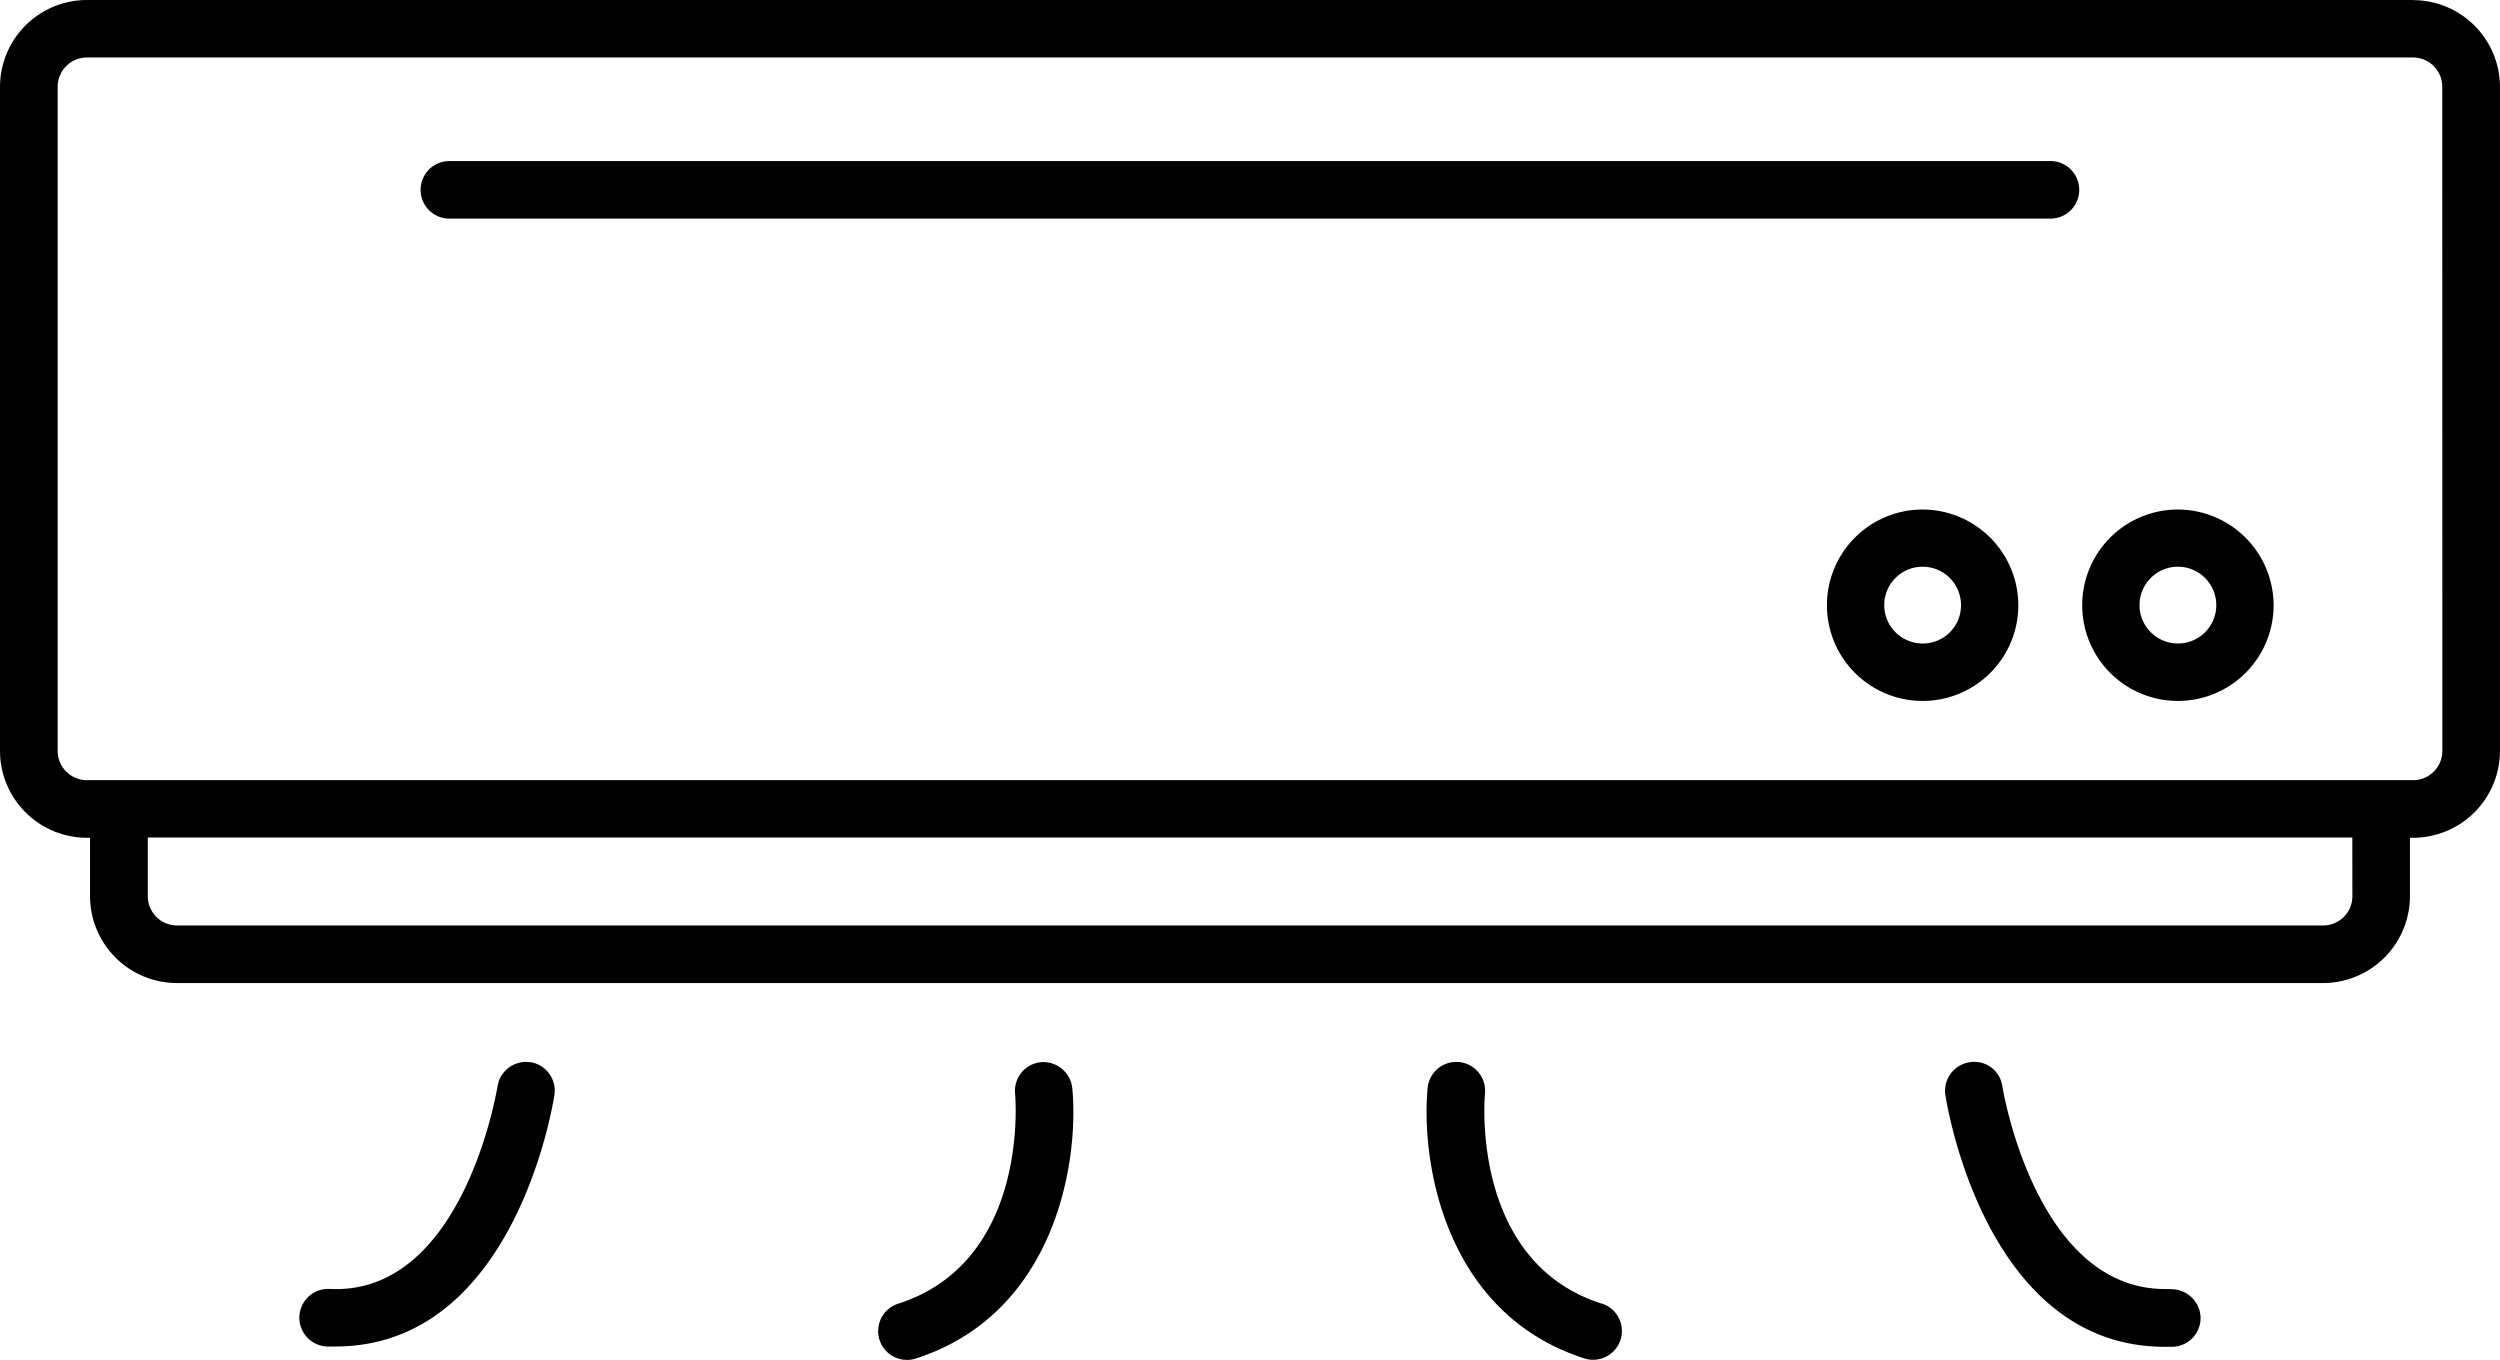
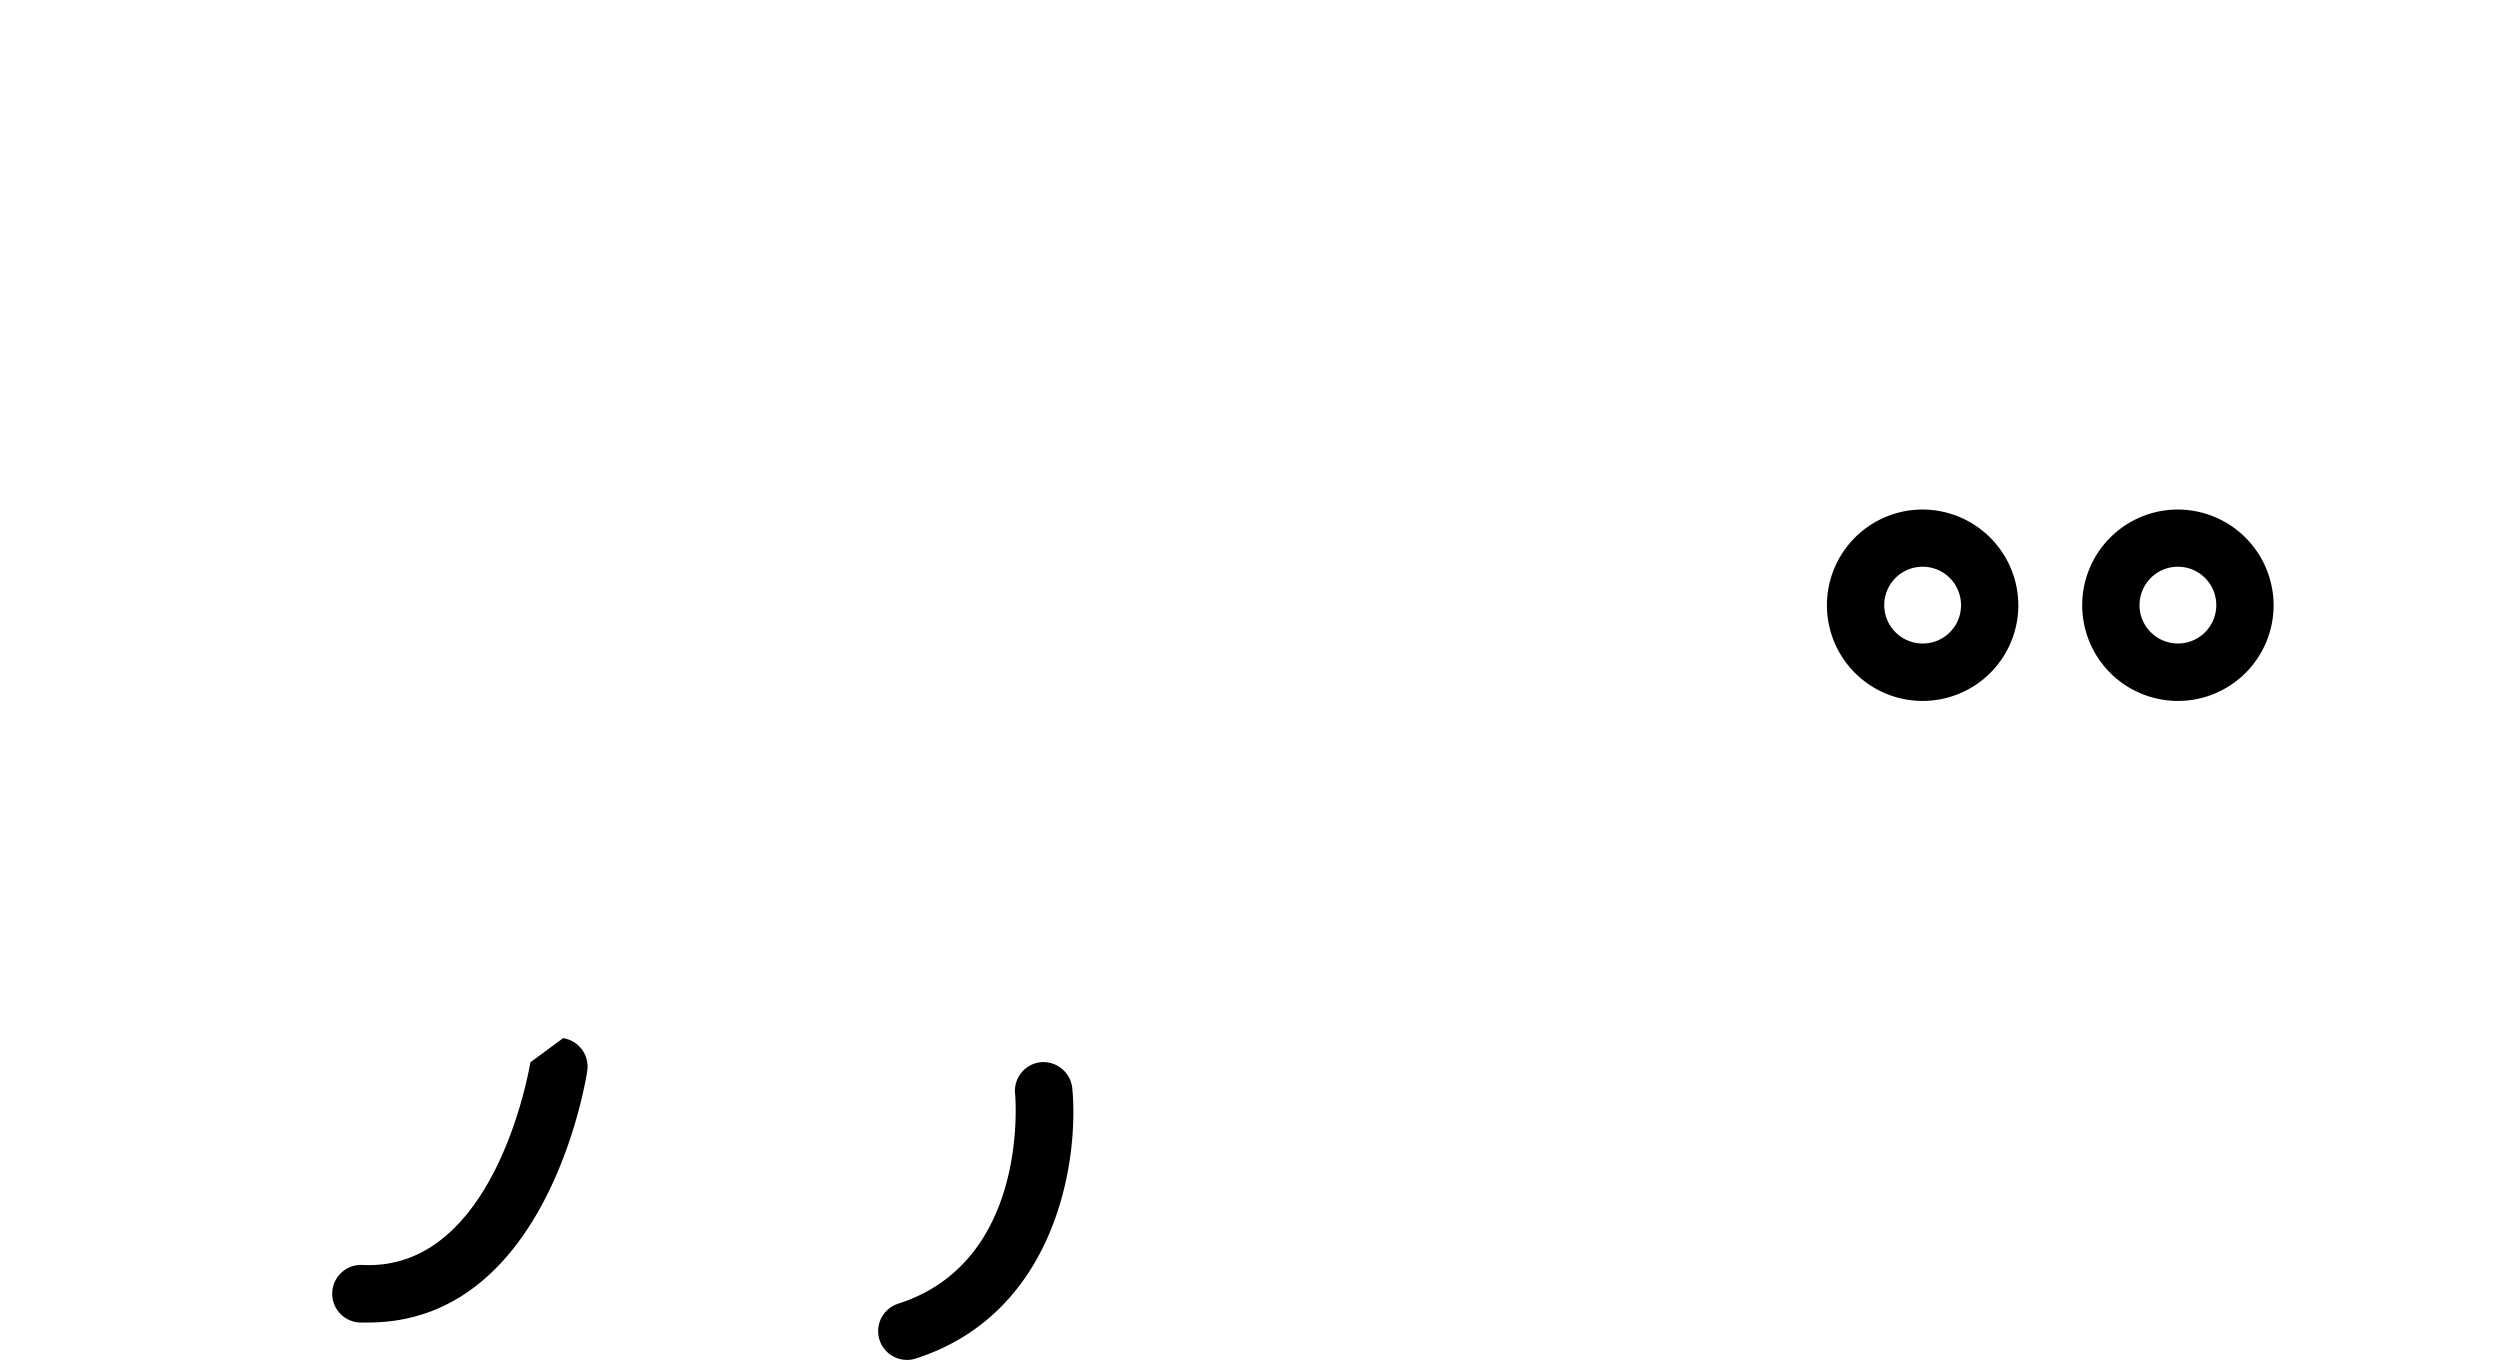
<svg xmlns="http://www.w3.org/2000/svg" width="78.16" height="42.516" viewBox="0 0 78.16 42.516">
  <g id="noun-cooler-6912540" transform="translate(-11.879 -33.281)">
    <g id="Group_38822" data-name="Group 38822">
-       <path id="Path_51390" data-name="Path 51390" d="M87.324,33.281H14.594A2.719,2.719,0,0,0,11.879,36V56.758a2.719,2.719,0,0,0,2.715,2.715h.1V61.3a2.719,2.719,0,0,0,2.715,2.715h67.1A2.719,2.719,0,0,0,87.223,61.3V59.473h.1a2.719,2.719,0,0,0,2.715-2.715V36a2.719,2.719,0,0,0-2.715-2.715Zm-1.9,28.02a.915.915,0,0,1-.914.914l-67.1,0A.915.915,0,0,1,16.5,61.3V59.465H85.422Zm2.813-4.543a.915.915,0,0,1-.914.914l-72.727,0a.915.915,0,0,1-.914-.914V35.992a.915.915,0,0,1,.914-.914H87.32a.915.915,0,0,1,.914.914Z" />
-       <path id="Path_51391" data-name="Path 51391" d="M75.988,38.316H25.929a.9.9,0,0,0,0,1.8H75.984a.9.9,0,0,0,0-1.8Z" />
      <path id="Path_51392" data-name="Path 51392" d="M79.969,49.211A2.992,2.992,0,1,0,82.961,52.2,3,3,0,0,0,79.969,49.211Zm0,4.188a1.2,1.2,0,1,1,1.2-1.2A1.2,1.2,0,0,1,79.969,53.4Z" />
      <path id="Path_51393" data-name="Path 51393" d="M71.988,49.211A2.992,2.992,0,1,0,74.98,52.2,3,3,0,0,0,71.988,49.211Zm0,4.188a1.2,1.2,0,1,1,1.2-1.2A1.194,1.194,0,0,1,71.988,53.4Z" />
-       <path id="Path_51394" data-name="Path 51394" d="M28.461,66.492a.9.9,0,0,0-1.027.75c-.012.066-1.062,6.555-5.258,6.336a.9.9,0,0,0-.074,1.8c.09,0,.176,0,.262,0,5.586,0,6.8-7.543,6.848-7.867a.9.9,0,0,0-.754-1.023Z" />
+       <path id="Path_51394" data-name="Path 51394" d="M28.461,66.492c-.012.066-1.062,6.555-5.258,6.336a.9.9,0,0,0-.074,1.8c.09,0,.176,0,.262,0,5.586,0,6.8-7.543,6.848-7.867a.9.9,0,0,0-.754-1.023Z" />
      <path id="Path_51395" data-name="Path 51395" d="M44.43,66.488a.9.9,0,0,0-.816.977c.02.215.422,5.266-3.652,6.574a.9.9,0,0,0,.273,1.758.833.833,0,0,0,.273-.043c4.367-1.4,5.113-6.145,4.895-8.453a.911.911,0,0,0-.977-.812Z" />
-       <path id="Path_51396" data-name="Path 51396" d="M79.738,73.582c-.055,0-.109,0-.164,0-4.062,0-5.082-6.273-5.094-6.34a.884.884,0,0,0-1.027-.75A.9.9,0,0,0,72.7,67.52c.051.324,1.262,7.867,6.852,7.867.086,0,.172,0,.262,0a.9.9,0,0,0,.863-.937.914.914,0,0,0-.937-.863Z" />
-       <path id="Path_51397" data-name="Path 51397" d="M61.957,74.039c-4.074-1.3-3.672-6.355-3.652-6.574a.9.9,0,0,0-1.793-.168c-.215,2.313.531,7.051,4.9,8.453a.833.833,0,0,0,.273.043.9.9,0,0,0,.273-1.758Z" />
    </g>
  </g>
</svg>